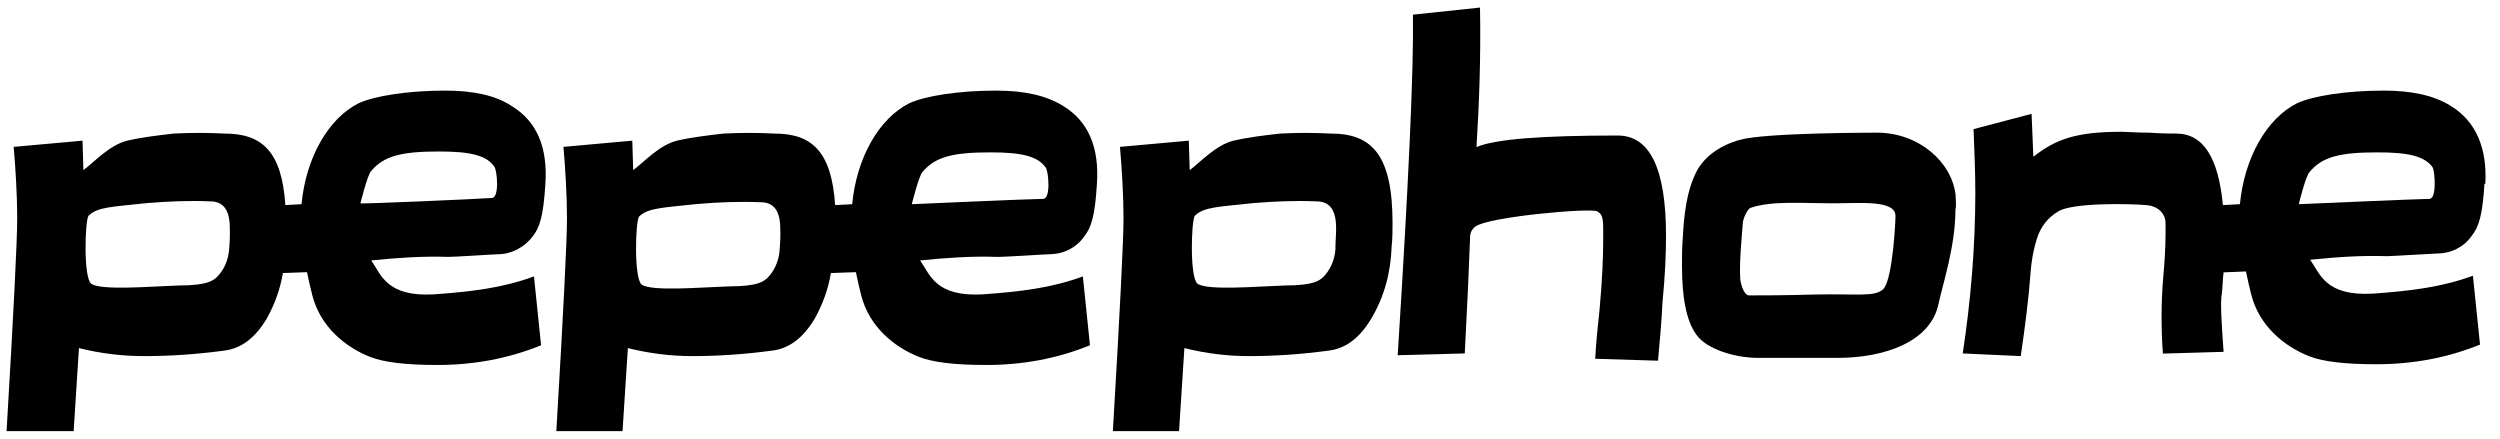
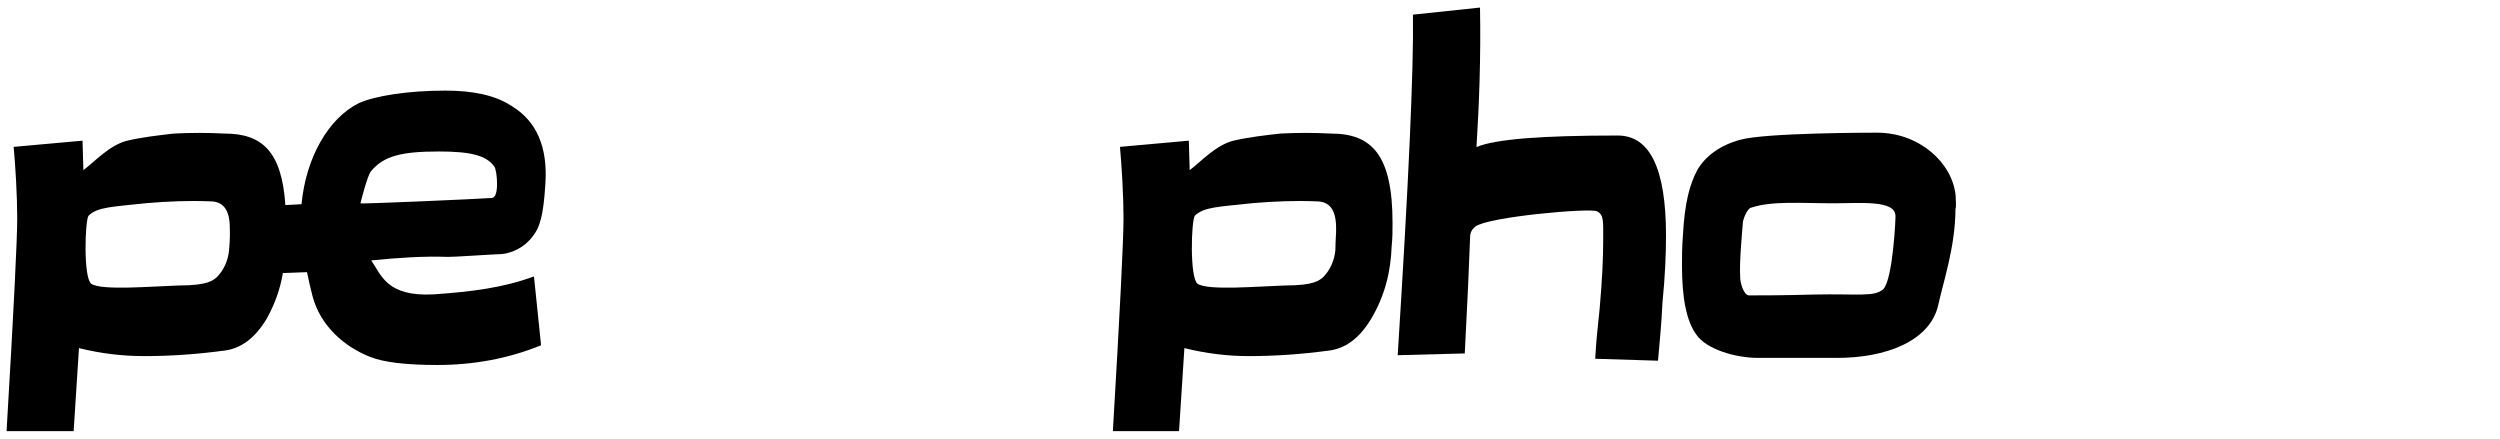
<svg xmlns="http://www.w3.org/2000/svg" width="131" height="23" viewBox="0 0 131 23" fill="none">
  <g clip-path="url(#clip0_1005_10720)">
    <path d="M86.88 18.901C86.973 17.869 87.066 16.884 87.113 15.861C87.252 14.456 87.299 13.331 87.299 12.346C87.299 8.831 86.453 7.101 84.769 7.101C80.79 7.101 78.353 7.287 77.368 7.705C77.507 5.455 77.6 3.065 77.553 0.396L74.038 0.768C74.085 3.577 73.806 9.667 73.239 18.613L76.754 18.52C76.893 15.851 76.986 13.833 77.033 12.429C77.033 12.197 77.126 12.011 77.312 11.871C77.972 11.36 83.31 10.886 83.681 11.072C84.053 11.258 84.007 11.583 84.007 12.662C84.007 13.461 83.96 14.633 83.821 16.177C83.728 17.07 83.635 17.906 83.589 18.799L86.88 18.901Z" fill="black" />
    <path fill-rule="evenodd" clip-rule="evenodd" d="M98.681 15.154C98.216 15.572 97.37 15.386 95.073 15.433C93.529 15.479 92.264 15.479 91.651 15.479C91.372 15.479 91.186 14.819 91.186 14.54C91.139 13.694 91.279 12.29 91.325 11.685C91.325 11.499 91.558 10.932 91.744 10.886C92.869 10.514 94.32 10.653 96.142 10.653C97.453 10.653 99.322 10.467 99.322 11.313C99.341 11.267 99.201 14.633 98.681 15.154ZM102.475 10.235C102.289 8.505 100.559 6.952 98.355 6.952C98.123 6.952 92.506 6.952 91.186 7.324C90.154 7.603 89.363 8.17 88.936 8.914C88.564 9.621 88.275 10.551 88.182 12.383C88.136 12.941 88.136 13.461 88.136 13.926C88.136 15.61 88.368 16.828 88.889 17.534C89.4 18.288 90.907 18.753 92.116 18.753H96.282C98.764 18.753 101.154 17.906 101.573 15.944C101.805 14.866 102.465 12.903 102.465 10.979C102.521 10.746 102.475 10.514 102.475 10.235Z" fill="black" />
    <path fill-rule="evenodd" clip-rule="evenodd" d="M26.093 13.322C26.799 13.322 27.497 12.95 27.915 12.383C28.287 11.918 28.473 11.304 28.576 9.667C28.715 7.696 28.111 6.338 26.799 5.548C25.953 4.99 24.782 4.748 23.331 4.748C21.36 4.748 19.63 5.027 18.793 5.409C17.203 6.208 16.031 8.263 15.799 10.7L14.953 10.746C14.767 7.938 13.734 6.999 11.772 6.999C10.88 6.952 9.996 6.952 9.104 6.999C8.304 7.092 7.467 7.185 6.667 7.371C5.728 7.603 4.938 8.496 4.37 8.914L4.324 7.371L0.716 7.696C0.809 8.728 0.902 10.225 0.902 11.444C0.902 12.569 0.716 16.316 0.344 22.593H3.859C3.998 20.482 4.091 18.985 4.138 18.241C5.263 18.52 6.388 18.66 7.56 18.66C8.918 18.66 10.275 18.567 11.679 18.381C12.618 18.288 13.363 17.72 13.976 16.698C14.395 15.944 14.683 15.154 14.822 14.308L16.087 14.261C16.18 14.726 16.273 15.107 16.366 15.479C16.785 17.116 18.096 18.195 19.407 18.706C20.113 18.985 21.276 19.125 22.922 19.125C24.791 19.125 26.623 18.799 28.352 18.092L27.98 14.484C26.344 15.089 24.698 15.284 22.736 15.424C20.253 15.563 19.974 14.391 19.453 13.647C20.811 13.508 22.169 13.415 23.48 13.461C23.712 13.471 25.907 13.322 26.093 13.322ZM12.005 13.089C11.958 13.647 11.726 14.168 11.345 14.54C11.159 14.68 10.926 14.959 9.373 14.959C7.923 15.005 5.3 15.238 4.779 14.866C4.361 14.54 4.454 11.537 4.64 11.304C5.105 10.839 5.905 10.839 7.681 10.644C8.806 10.551 9.885 10.504 11.01 10.551C11.716 10.551 12.042 11.016 12.042 11.955C12.051 12.253 12.051 12.578 12.005 13.089ZM18.886 10.653C18.886 10.653 19.258 9.156 19.444 8.97C20.104 8.17 21.034 7.938 23.006 7.938C24.596 7.938 25.488 8.124 25.907 8.738C26.046 8.924 26.186 10.374 25.767 10.374C25.163 10.421 18.886 10.7 18.886 10.653Z" fill="black" />
-     <path fill-rule="evenodd" clip-rule="evenodd" d="M128.419 5.548C127.526 4.99 126.355 4.748 124.904 4.748C122.933 4.748 121.203 5.027 120.366 5.409C118.776 6.208 117.604 8.263 117.372 10.7L116.479 10.746C116.247 8.263 115.447 6.999 114.043 6.999C113.764 6.999 113.289 6.999 112.639 6.952C111.978 6.952 111.467 6.906 111.141 6.906C108.845 6.906 107.719 7.278 106.548 8.217L106.455 5.966L103.414 6.766C103.46 7.938 103.507 9.063 103.507 10.095C103.507 12.903 103.274 15.712 102.847 18.52L105.887 18.66C106.12 17.07 106.306 15.619 106.399 14.308C106.445 13.703 106.538 13.136 106.724 12.532C106.91 11.927 107.282 11.406 107.85 11.081C108.556 10.616 111.597 10.662 112.536 10.755C113.048 10.802 113.475 11.174 113.475 11.695C113.475 11.881 113.475 12.067 113.475 12.253C113.475 12.913 113.429 13.75 113.336 14.735C113.243 16 113.243 17.265 113.336 18.529L116.516 18.436C116.423 17.125 116.33 15.814 116.423 15.396C116.47 15.024 116.47 14.596 116.516 14.271L117.688 14.224C117.781 14.689 117.874 15.07 117.967 15.442C118.385 17.079 119.696 18.157 121.008 18.669C121.714 18.948 122.877 19.087 124.523 19.087C126.392 19.087 128.224 18.762 129.953 18.055L129.581 14.447C127.945 15.052 126.299 15.247 124.337 15.386C121.854 15.526 121.575 14.354 121.054 13.61C122.412 13.471 123.769 13.378 125.081 13.424C125.313 13.424 127.517 13.285 127.703 13.285C128.41 13.285 129.107 12.959 129.526 12.346C129.897 11.881 130.083 11.267 130.186 9.63H130.232C130.335 7.752 129.73 6.348 128.419 5.548ZM127.294 10.421C126.782 10.421 120.459 10.7 120.459 10.7C120.459 10.653 120.831 9.203 121.017 9.017C121.677 8.217 122.607 7.984 124.578 7.984C126.169 7.984 127.061 8.17 127.48 8.784C127.573 8.97 127.712 10.421 127.294 10.421Z" fill="black" />
    <path fill-rule="evenodd" clip-rule="evenodd" d="M69.975 13.089C69.928 13.647 69.696 14.168 69.315 14.54C69.129 14.68 68.896 14.959 67.343 14.959C65.893 15.005 63.27 15.238 62.75 14.866C62.331 14.54 62.424 11.537 62.61 11.304C63.075 10.839 63.875 10.839 65.651 10.644C66.776 10.551 67.855 10.504 68.98 10.551C69.687 10.551 70.012 11.016 70.012 11.955C70.021 12.253 69.975 12.578 69.975 13.089ZM72.923 12.903C72.969 12.485 72.969 12.057 72.969 11.685C72.969 8.124 71.891 6.999 69.742 6.999C68.85 6.952 67.966 6.952 67.074 6.999C66.274 7.092 65.437 7.185 64.637 7.371C63.698 7.603 62.908 8.496 62.34 8.914L62.294 7.371L58.686 7.696C58.779 8.728 58.872 10.225 58.872 11.444C58.872 12.569 58.686 16.316 58.314 22.593H61.782C61.922 20.482 62.015 18.985 62.062 18.241C63.187 18.52 64.312 18.66 65.437 18.66C66.795 18.66 68.152 18.567 69.556 18.381C70.496 18.288 71.24 17.72 71.853 16.698C72.551 15.526 72.876 14.261 72.923 12.903Z" fill="black" />
-     <path fill-rule="evenodd" clip-rule="evenodd" d="M54.994 13.322C55.701 13.322 56.398 12.996 56.817 12.383C57.189 11.918 57.374 11.304 57.477 9.667C57.616 7.696 57.012 6.338 55.701 5.548C54.808 4.99 53.636 4.748 52.186 4.748C50.214 4.748 48.485 5.027 47.648 5.409C46.058 6.208 44.886 8.263 44.654 10.7L43.761 10.746C43.575 7.938 42.543 6.999 40.581 6.999C39.688 6.952 38.804 6.952 37.912 6.999C37.112 7.092 36.275 7.185 35.475 7.371C34.536 7.603 33.746 8.496 33.179 8.914L33.132 7.371L29.524 7.696C29.617 8.728 29.71 10.225 29.71 11.444C29.71 12.569 29.524 16.316 29.152 22.593H32.621C32.76 20.482 32.853 18.985 32.9 18.241C34.025 18.52 35.15 18.66 36.275 18.66C37.633 18.66 38.99 18.567 40.395 18.381C41.334 18.288 42.078 17.72 42.691 16.698C43.11 15.944 43.398 15.154 43.538 14.308L44.849 14.261C44.942 14.726 45.035 15.107 45.128 15.479C45.546 17.116 46.857 18.195 48.169 18.706C48.875 18.985 50.038 19.125 51.684 19.125C53.553 19.125 55.385 18.799 57.114 18.092L56.742 14.484C55.106 15.089 53.46 15.284 51.498 15.424C49.015 15.563 48.736 14.391 48.215 13.647C49.573 13.508 50.93 13.415 52.242 13.461C52.604 13.471 54.799 13.322 54.994 13.322ZM40.85 13.136C40.804 13.694 40.571 14.215 40.19 14.587C40.004 14.726 39.772 15.005 38.219 15.005C36.768 15.052 34.146 15.284 33.625 14.912C33.206 14.587 33.3 11.583 33.485 11.351C33.95 10.886 34.75 10.886 36.526 10.69C37.605 10.597 38.73 10.551 39.855 10.597C40.562 10.597 40.887 11.062 40.887 12.002C40.897 12.253 40.897 12.578 40.85 13.136ZM47.778 10.7C47.778 10.7 48.15 9.203 48.336 9.017C48.996 8.217 49.926 7.984 51.897 7.984C53.488 7.984 54.38 8.17 54.799 8.784C54.938 8.97 55.078 10.421 54.659 10.421C54.055 10.421 47.778 10.7 47.778 10.7Z" fill="black" />
  </g>
  <defs>
    <clipPath id="clip0_1005_10720">
      <rect width="130" height="22.225" fill="white" transform="translate(0.285 0.387)" />
    </clipPath>
  </defs>
</svg>